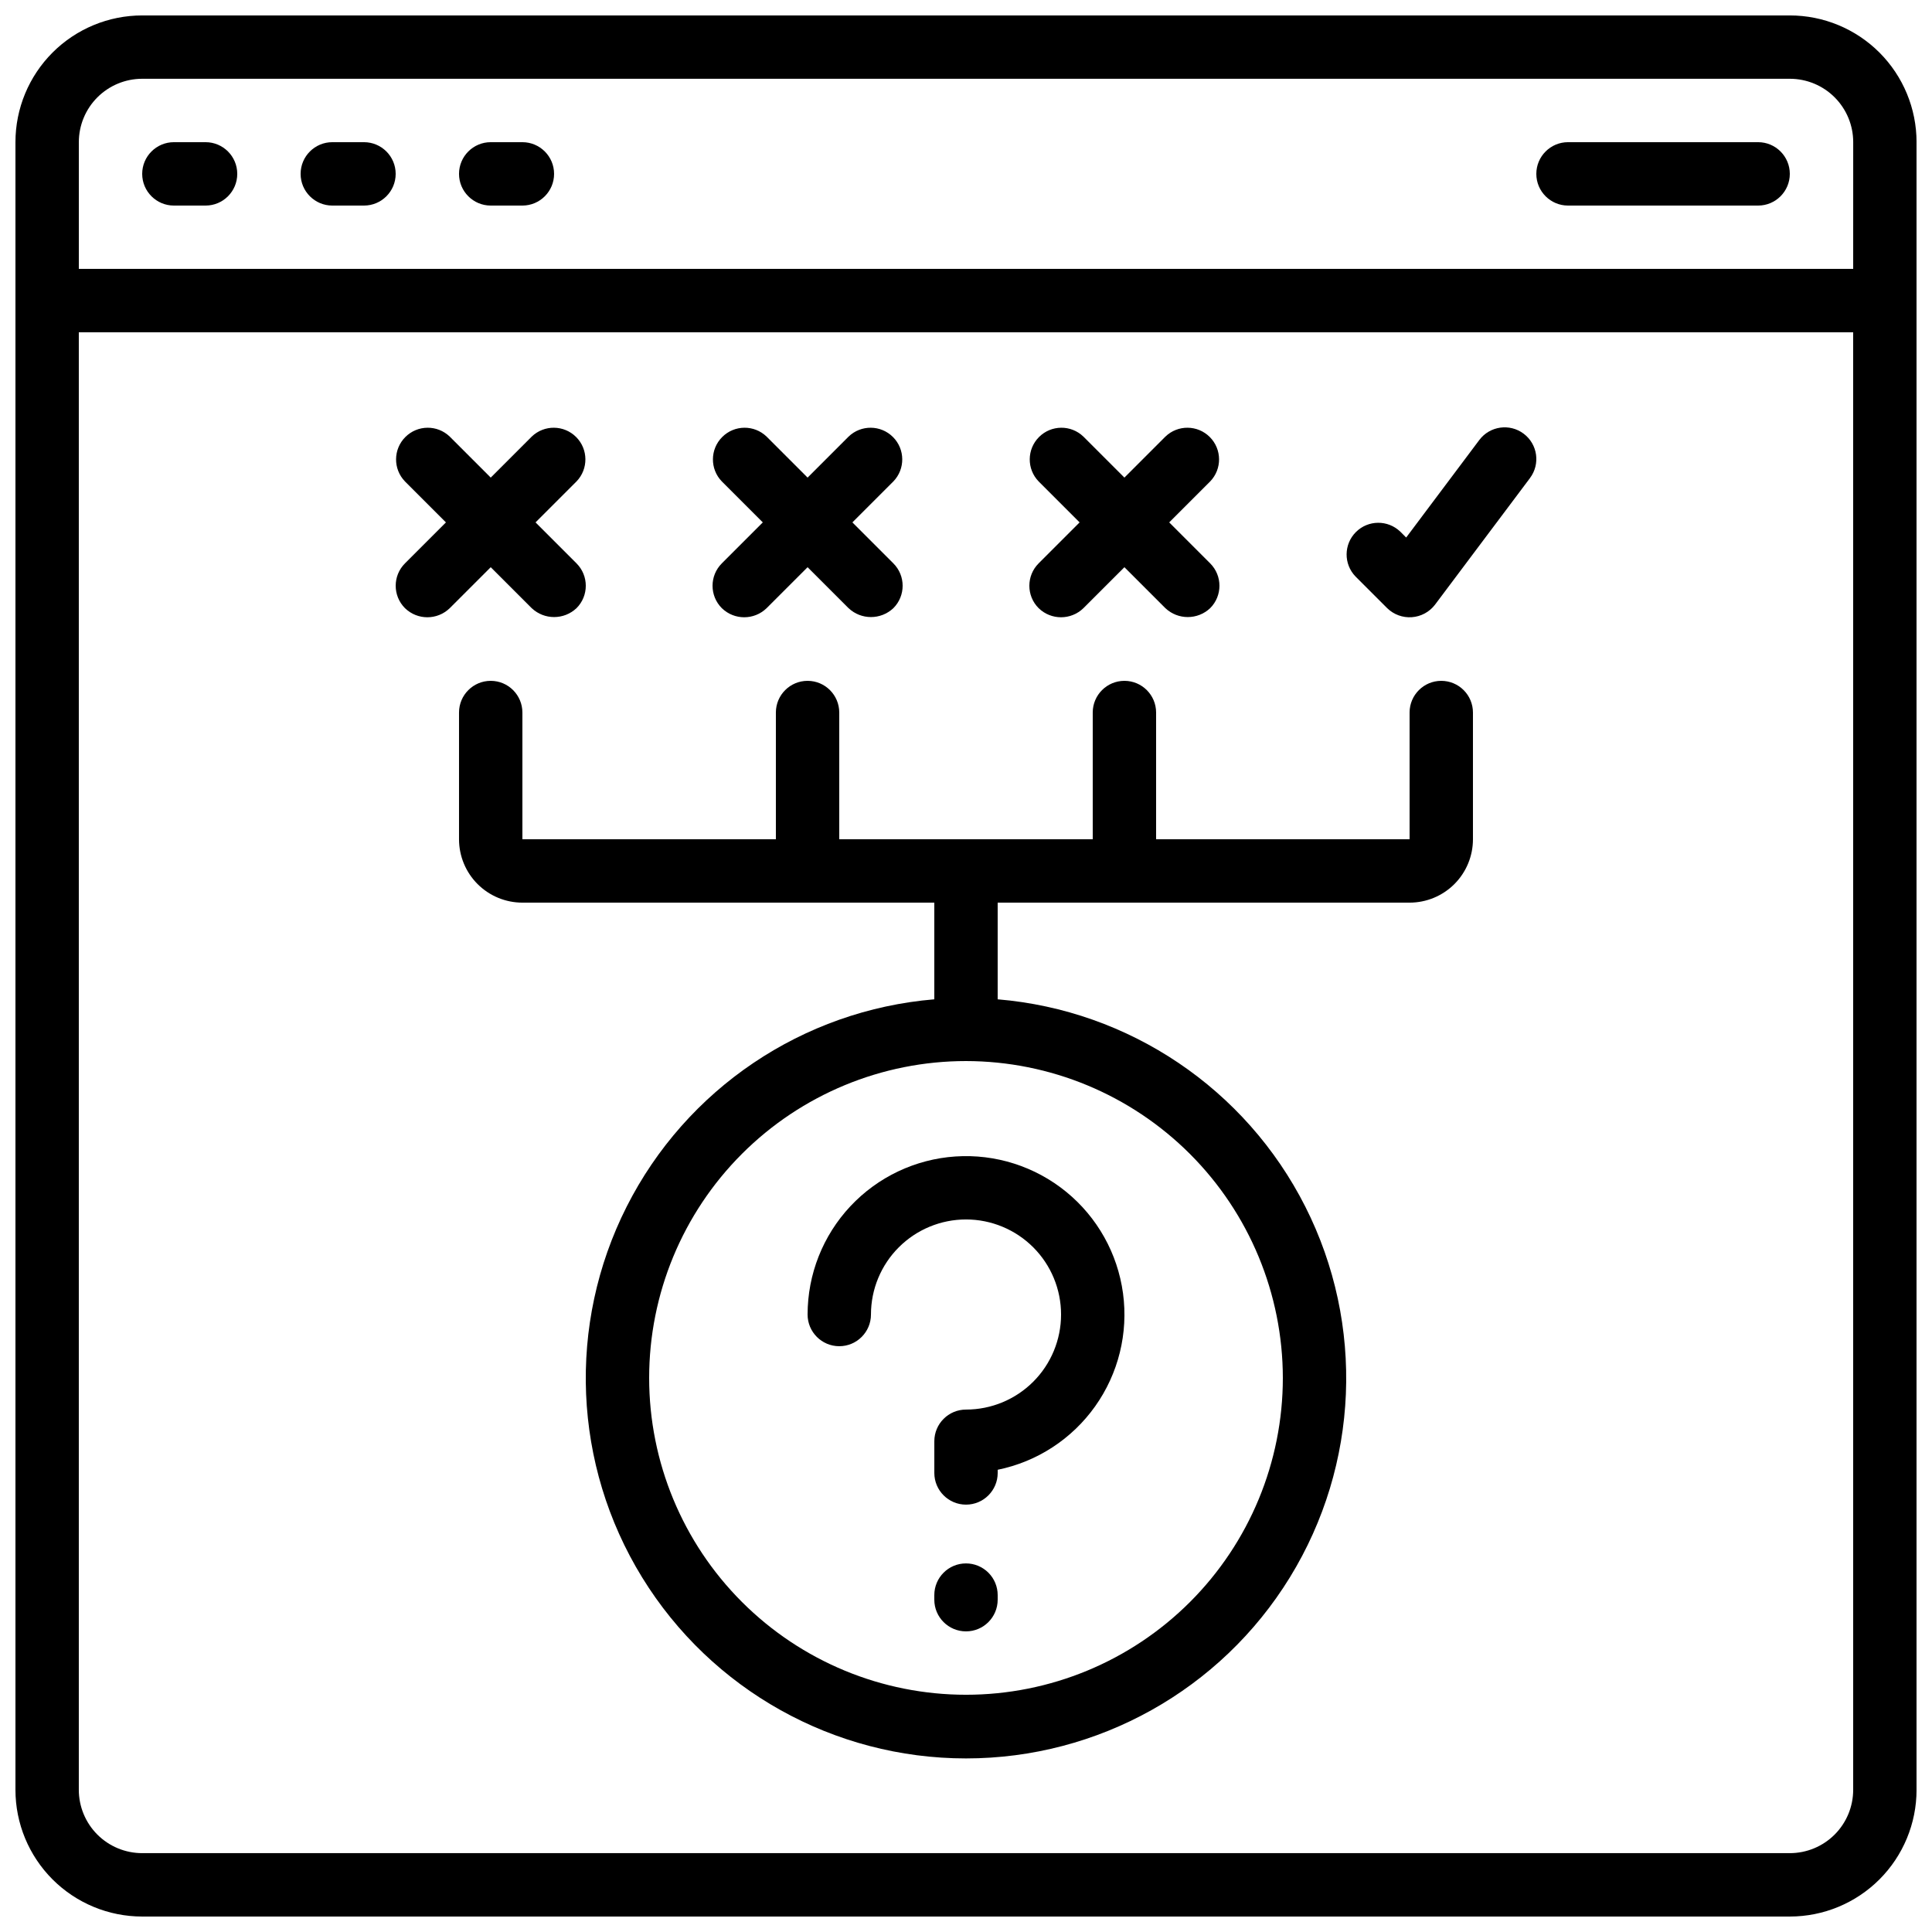
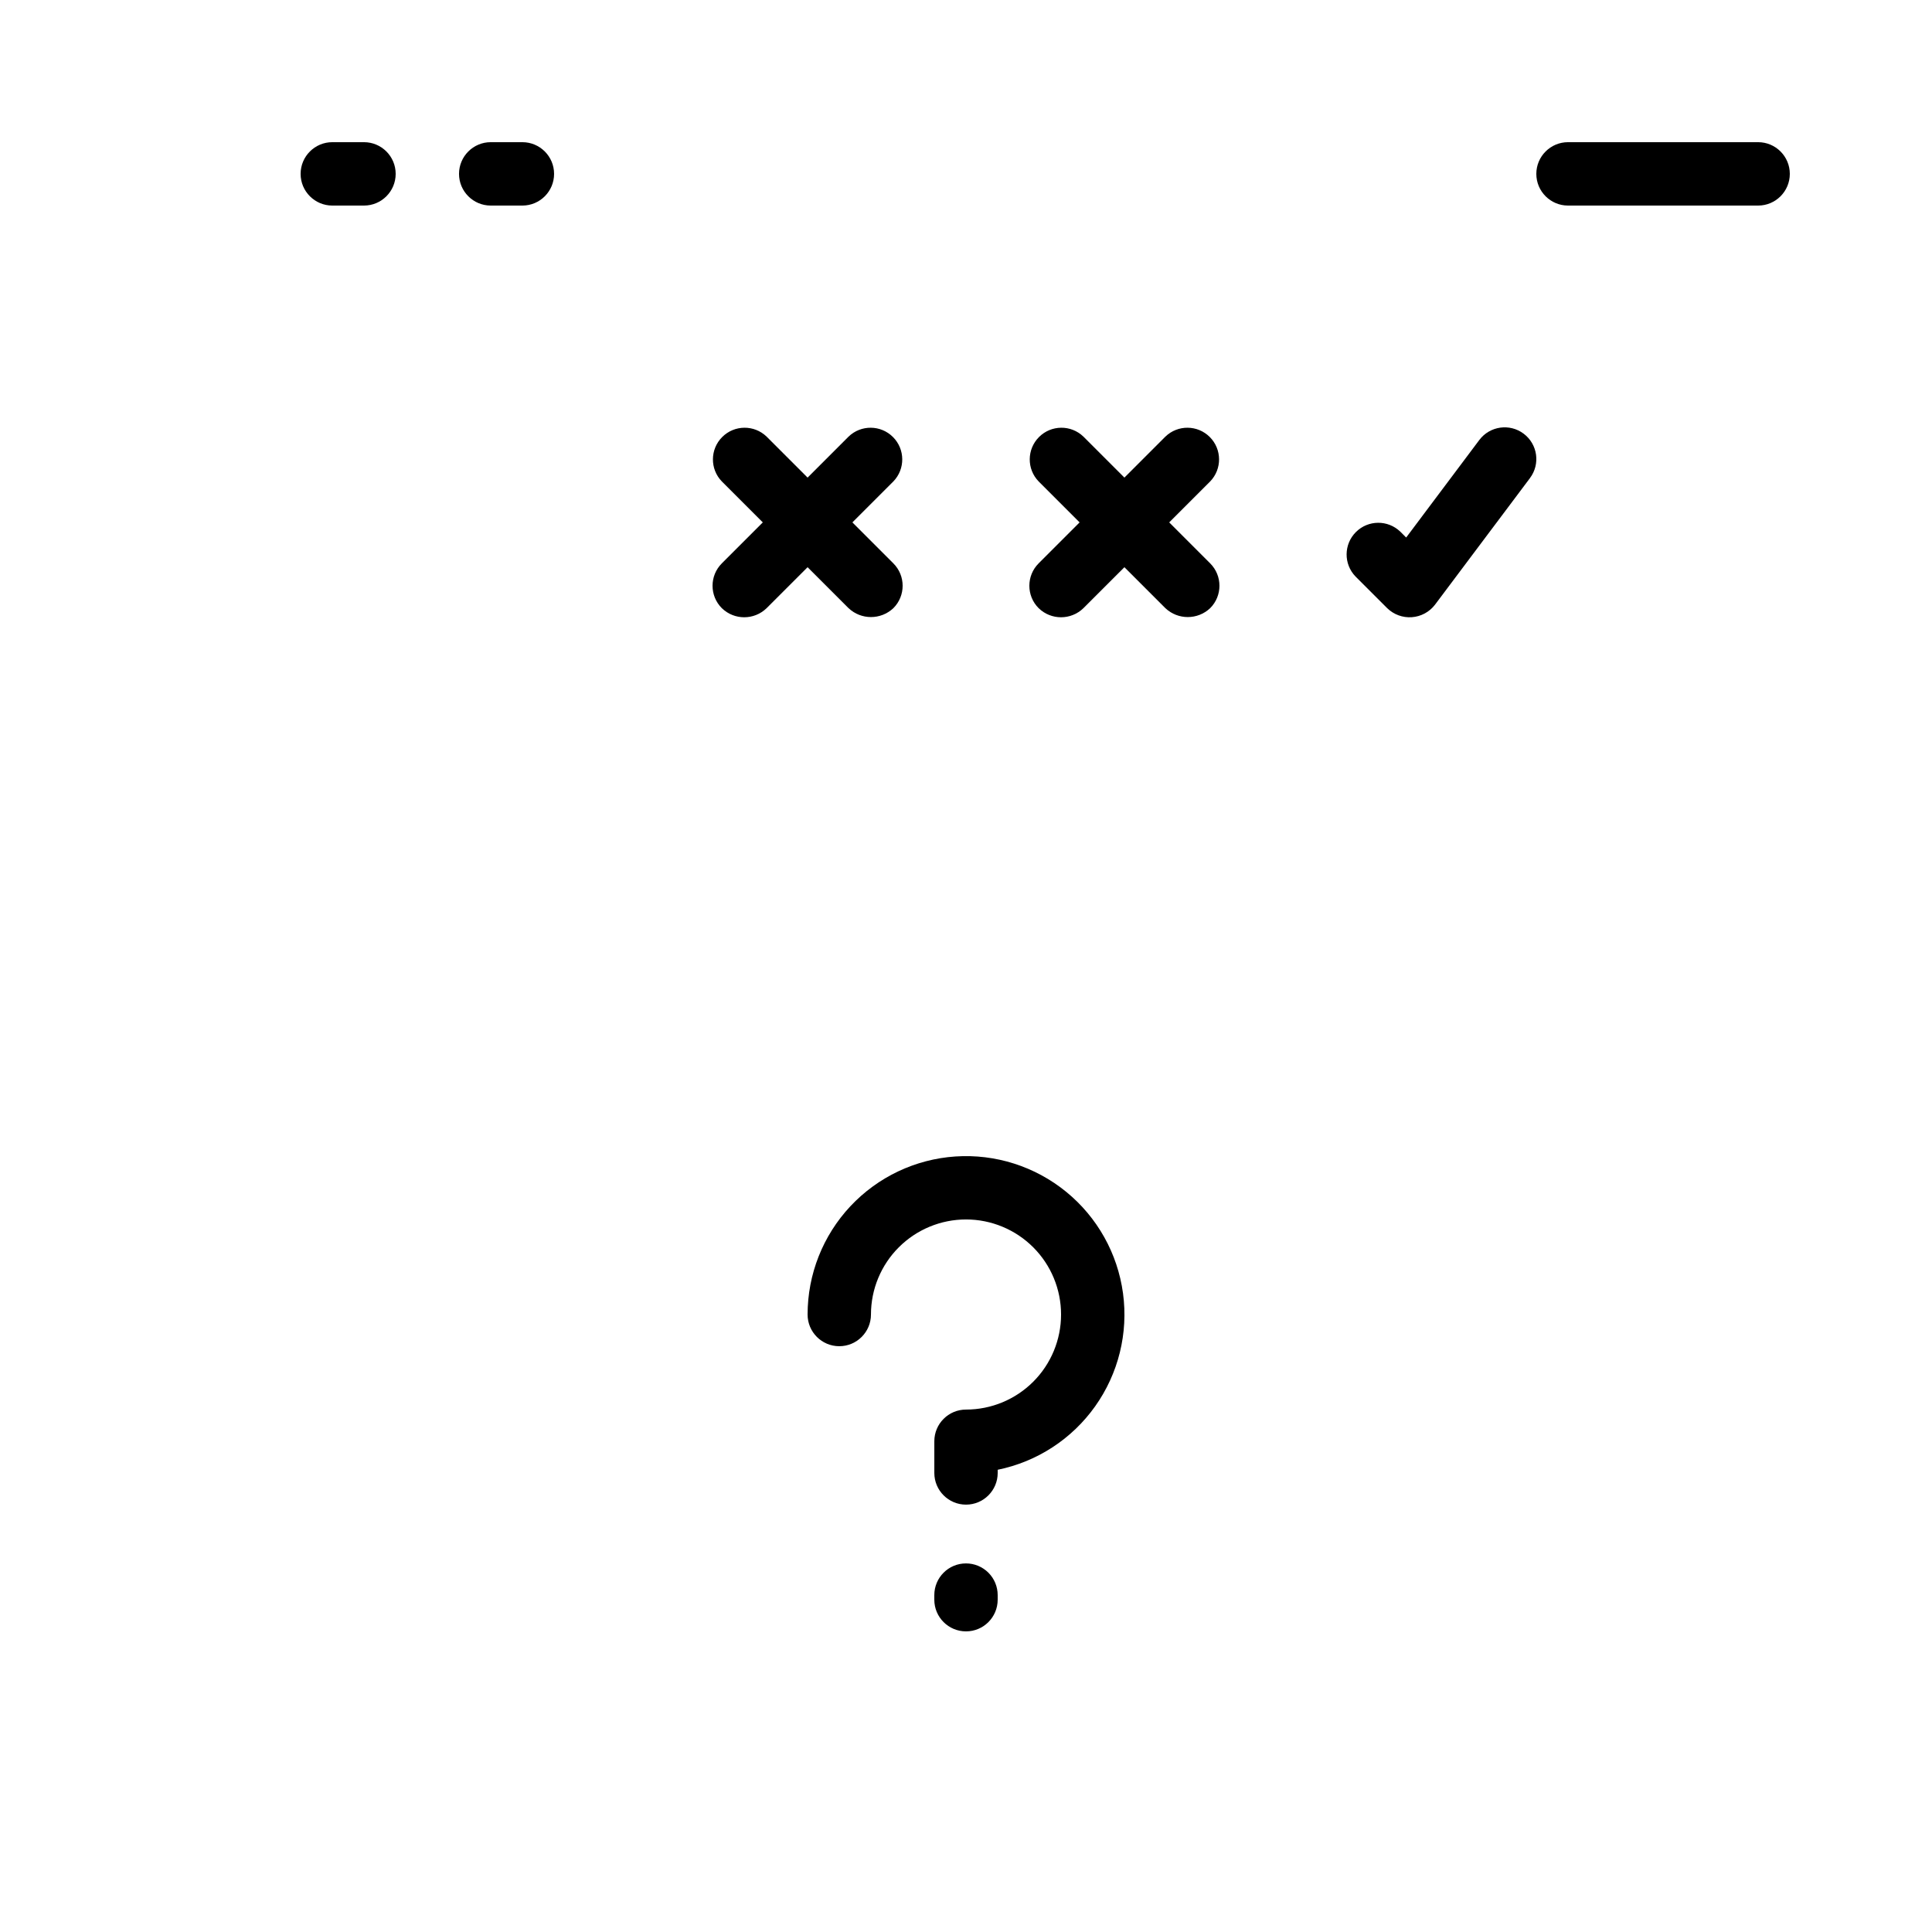
<svg xmlns="http://www.w3.org/2000/svg" width="800px" height="800px" version="1.1" viewBox="144 144 512 512">
  <defs>
    <clipPath id="a">
-       <path d="m148.09 148.09h503.81v503.81h-503.81z" />
-     </clipPath>
+       </clipPath>
  </defs>
  <g clip-path="url(#a)">
    <path d="m618.32 148.09h-436.64c-8.906 0-17.449 3.539-23.75 9.836-6.297 6.301-9.836 14.844-9.836 23.75v436.64c0 8.906 3.539 17.449 9.836 23.75 6.301 6.297 14.844 9.836 23.75 9.836h436.64c8.906 0 17.449-3.539 23.75-9.836 6.297-6.301 9.836-14.844 9.836-23.75v-436.64c0-8.906-3.539-17.449-9.836-23.75-6.301-6.297-14.844-9.836-23.75-9.836zm16.793 470.22c0 4.453-1.77 8.727-4.918 11.875-3.148 3.148-7.422 4.918-11.875 4.918h-436.64c-4.453 0-8.723-1.77-11.875-4.918-3.148-3.148-4.918-7.422-4.918-11.875v-386.25h470.22zm0-403.05h-470.22v-33.59c0-4.453 1.77-8.723 4.918-11.875 3.152-3.148 7.422-4.918 11.875-4.918h436.64c4.453 0 8.727 1.77 11.875 4.918 3.148 3.152 4.918 7.422 4.918 11.875z" />
  </g>
-   <path d="m198.48 181.68h-8.398c-4.637 0-8.398 3.762-8.398 8.398s3.762 8.398 8.398 8.398h8.398c4.637 0 8.395-3.762 8.395-8.398s-3.758-8.398-8.395-8.398z" />
  <path d="m240.46 181.68h-8.395c-4.637 0-8.398 3.762-8.398 8.398s3.762 8.398 8.398 8.398h8.398-0.004c4.641 0 8.398-3.762 8.398-8.398s-3.758-8.398-8.398-8.398z" />
  <path d="m282.44 181.68h-8.395c-4.637 0-8.398 3.762-8.398 8.398s3.762 8.398 8.398 8.398h8.398-0.004c4.641 0 8.398-3.762 8.398-8.398s-3.758-8.398-8.398-8.398z" />
  <path d="m609.92 181.68h-50.379c-4.637 0-8.398 3.762-8.398 8.398s3.762 8.398 8.398 8.398h50.383-0.004c4.637 0 8.398-3.762 8.398-8.398s-3.762-8.398-8.398-8.398z" />
-   <path d="m251.32 305.17c3.305 3.215 8.566 3.215 11.871 0l10.859-10.855 10.855 10.855c3.336 3.144 8.539 3.144 11.875 0 3.277-3.277 3.277-8.594 0-11.871l-10.859-10.859 10.855-10.855h0.004c3.18-3.293 3.137-8.531-0.102-11.77-3.242-3.242-8.477-3.285-11.773-0.105l-10.855 10.859-10.859-10.859c-3.293-3.18-8.531-3.137-11.77 0.105-3.238 3.238-3.285 8.477-0.102 11.77l10.855 10.855-10.855 10.855v0.004c-3.277 3.277-3.277 8.594 0 11.871z" />
  <path d="m335.29 305.17c3.305 3.215 8.566 3.215 11.871 0l10.859-10.855 10.855 10.855c3.336 3.144 8.539 3.144 11.875 0 3.277-3.277 3.277-8.594 0-11.871l-10.859-10.859 10.855-10.855h0.004c3.18-3.293 3.137-8.531-0.105-11.77-3.238-3.242-8.473-3.285-11.77-0.105l-10.855 10.859-10.859-10.859c-3.293-3.18-8.531-3.137-11.77 0.105-3.238 3.238-3.285 8.477-0.102 11.77l10.855 10.855-10.855 10.855v0.004c-3.277 3.277-3.277 8.594 0 11.871z" />
  <path d="m419.25 305.17c3.305 3.215 8.566 3.215 11.871 0l10.859-10.855 10.855 10.855c3.336 3.144 8.539 3.144 11.871 0 3.281-3.277 3.281-8.594 0-11.871l-10.855-10.859 10.855-10.855c3.184-3.293 3.137-8.531-0.102-11.77-3.238-3.242-8.477-3.285-11.77-0.105l-10.855 10.859-10.859-10.859c-3.293-3.18-8.531-3.137-11.77 0.105-3.238 3.238-3.285 8.477-0.102 11.77l10.855 10.855-10.855 10.855v0.004c-3.281 3.277-3.281 8.594 0 11.871z" />
  <path d="m511.62 305.17c1.734 1.695 4.109 2.566 6.527 2.394 2.422-0.172 4.648-1.367 6.129-3.293l25.191-33.586h-0.004c2.785-3.711 2.031-8.973-1.68-11.754-3.707-2.785-8.973-2.031-11.754 1.676l-19.379 25.844-1.555-1.555v0.004c-3.293-3.18-8.531-3.137-11.77 0.102-3.238 3.242-3.285 8.477-0.105 11.773z" />
-   <path d="m525.95 324.43c-4.637 0-8.395 3.762-8.395 8.398v33.586h-67.176v-33.586c0-4.637-3.758-8.398-8.395-8.398-4.641 0-8.398 3.762-8.398 8.398v33.586h-67.176v-33.586c0-4.637-3.758-8.398-8.395-8.398-4.641 0-8.398 3.762-8.398 8.398v33.586h-67.176v-33.586c0-4.637-3.758-8.398-8.395-8.398s-8.398 3.762-8.398 8.398v33.586c0 4.453 1.77 8.727 4.918 11.875 3.152 3.148 7.422 4.918 11.875 4.918h109.16v25.621c-34.879 2.914-65.742 23.723-81.531 54.957-15.789 31.238-14.234 68.43 4.102 98.242s50.828 47.973 85.828 47.973c34.996 0 67.492-18.16 85.828-47.973 18.332-29.812 19.887-67.004 4.098-98.242-15.785-31.234-46.652-52.043-81.531-54.957v-25.621h109.16c4.453 0 8.727-1.77 11.875-4.918 3.148-3.148 4.918-7.422 4.918-11.875v-33.586c0-2.227-0.883-4.363-2.461-5.938-1.574-1.574-3.707-2.461-5.938-2.461zm-41.984 184.73c0 22.27-8.844 43.629-24.594 59.375-15.746 15.746-37.102 24.594-59.371 24.594s-43.629-8.848-59.375-24.594c-15.75-15.746-24.594-37.105-24.594-59.375s8.844-43.625 24.594-59.375c15.746-15.746 37.105-24.594 59.375-24.594 22.262 0.027 43.605 8.879 59.348 24.621 15.738 15.742 24.594 37.086 24.617 59.348z" />
  <path d="m358.02 492.36c0 4.637 3.758 8.398 8.395 8.398 4.637 0 8.398-3.762 8.398-8.398 0-6.68 2.652-13.09 7.379-17.812 4.723-4.723 11.129-7.379 17.812-7.379 6.68 0 13.086 2.656 17.812 7.379 4.723 4.723 7.375 11.133 7.375 17.812 0 6.68-2.652 13.09-7.375 17.812-4.727 4.723-11.133 7.379-17.812 7.379-4.641 0-8.398 3.758-8.398 8.395v8.398c0 4.637 3.758 8.398 8.398 8.398 4.637 0 8.395-3.762 8.395-8.398v-0.84c10.434-2.129 19.664-8.141 25.832-16.824 6.164-8.68 8.805-19.375 7.379-29.926-1.426-10.555-6.805-20.168-15.051-26.902-8.246-6.734-18.742-10.086-29.367-9.375-10.621 0.715-20.578 5.438-27.852 13.211-7.273 7.777-11.32 18.023-11.32 28.672z" />
  <path d="m400 558.32c-4.641 0-8.398 3.758-8.398 8.398v1.215c0 4.641 3.758 8.398 8.398 8.398 4.637 0 8.395-3.758 8.395-8.398v-1.219 0.004c0-2.227-0.883-4.363-2.457-5.938-1.578-1.574-3.711-2.461-5.938-2.461z" />
</svg>